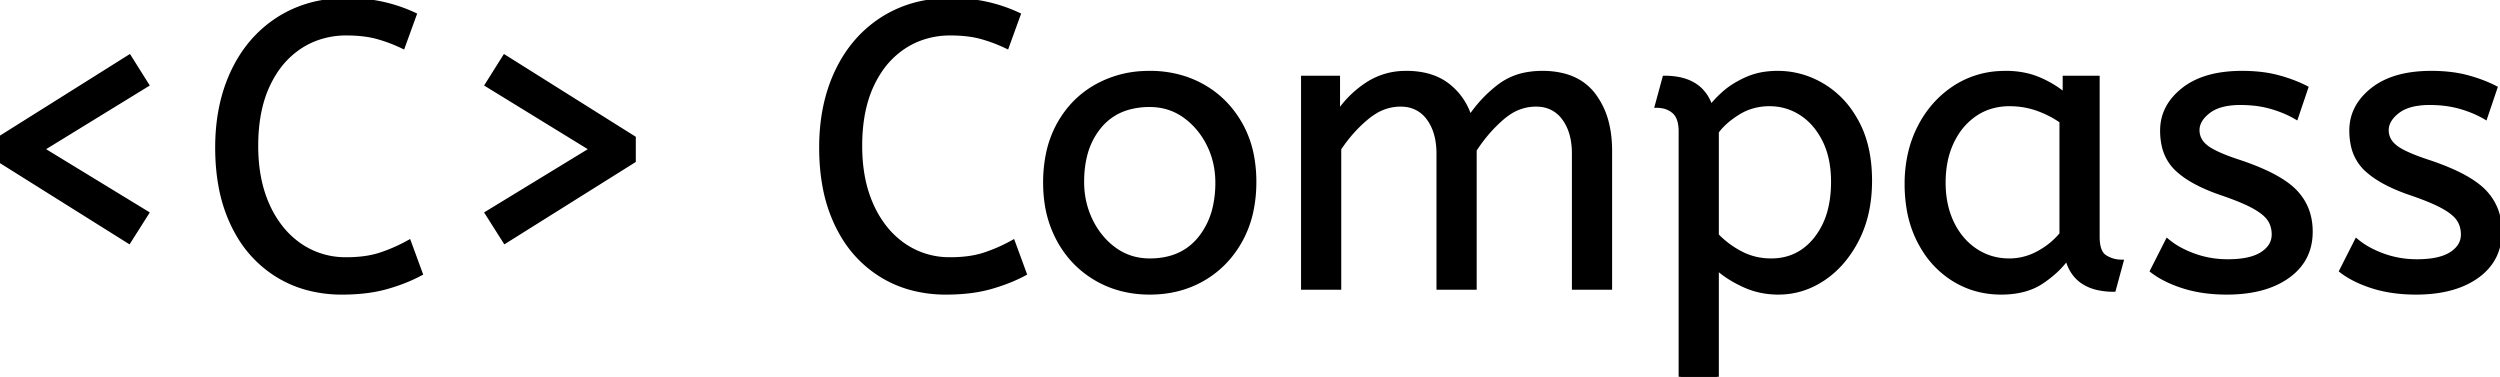
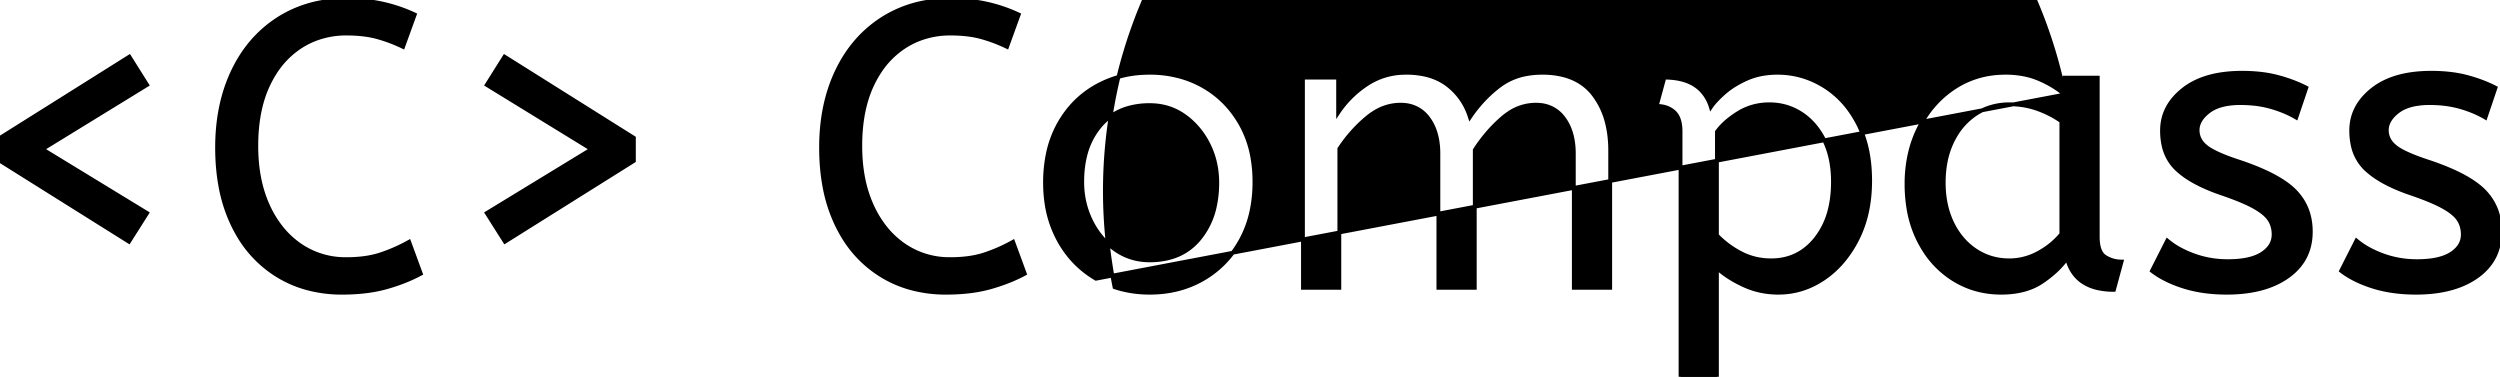
<svg xmlns="http://www.w3.org/2000/svg" width="618.401" height="93.2" viewBox="0 0 618.401 93.2">
  <g id="svgGroup" stroke-linecap="round" fill-rule="evenodd" font-size="9pt" stroke="#000" stroke-width="0.25mm" fill="#000" style="stroke:#000;stroke-width:0.25mm;fill:#000">
-     <path d="M 331.3 71.2 L 322.3 71.2 L 322.3 19.2 L 331 19.2 L 331 27.9 Q 333.8 23.7 338.1 20.85 A 17.205 17.205 0 0 1 347.302 18.009 A 20.858 20.858 0 0 1 347.9 18 A 20.994 20.994 0 0 1 352.317 18.44 Q 355.303 19.082 357.585 20.663 A 13.128 13.128 0 0 1 358.05 21 A 15.751 15.751 0 0 1 363.498 28.69 A 19.154 19.154 0 0 1 363.6 29 Q 366.7 24.4 370.95 21.2 A 15.669 15.669 0 0 1 377.741 18.317 A 21.446 21.446 0 0 1 381.5 18 A 21.437 21.437 0 0 1 386.388 18.523 Q 389.974 19.362 392.463 21.551 A 12.994 12.994 0 0 1 394.15 23.35 A 18.992 18.992 0 0 1 397.561 30.622 Q 398.3 33.672 398.3 37.3 L 398.3 71.2 L 389.3 71.2 L 389.3 38 A 19.042 19.042 0 0 0 388.963 34.311 Q 388.527 32.105 387.528 30.361 A 10.982 10.982 0 0 0 386.8 29.25 A 7.974 7.974 0 0 0 380.987 25.954 A 10.678 10.678 0 0 0 379.9 25.9 A 11.926 11.926 0 0 0 373.141 28.027 A 15.996 15.996 0 0 0 371.55 29.25 Q 367.7 32.6 364.8 37.1 L 364.8 71.2 L 355.8 71.2 L 355.8 38 A 19.042 19.042 0 0 0 355.463 34.311 Q 355.027 32.105 354.028 30.361 A 10.982 10.982 0 0 0 353.3 29.25 A 7.974 7.974 0 0 0 347.487 25.954 A 10.678 10.678 0 0 0 346.4 25.9 A 12.02 12.02 0 0 0 340.081 27.728 A 16.244 16.244 0 0 0 338.1 29.15 Q 334.2 32.4 331.3 36.8 L 331.3 71.2 Z M 102.6 3.6 L 99.7 11.6 Q 96.6 10.1 93.35 9.2 Q 90.557 8.427 86.915 8.318 A 40.705 40.705 0 0 0 85.7 8.3 A 21.173 21.173 0 0 0 77.795 9.755 A 19.981 19.981 0 0 0 74.25 11.6 A 21.167 21.167 0 0 0 67.884 18.181 A 26.978 26.978 0 0 0 66.3 21.1 Q 63.4 27.3 63.4 36.1 Q 63.4 44.5 66.25 50.8 A 25.677 25.677 0 0 0 69.836 56.628 A 21.423 21.423 0 0 0 74.15 60.6 A 19.703 19.703 0 0 0 85.295 64.097 A 23.894 23.894 0 0 0 85.7 64.1 A 33.715 33.715 0 0 0 89.671 63.879 Q 92.147 63.585 94.2 62.9 Q 97.8 61.7 101.2 59.8 L 104.1 67.7 A 37.561 37.561 0 0 1 99.605 69.744 A 47.894 47.894 0 0 1 95.65 71.05 A 33.592 33.592 0 0 1 90.685 72.041 Q 88.203 72.355 85.406 72.395 A 57.414 57.414 0 0 1 84.6 72.4 A 32.384 32.384 0 0 1 75.275 71.099 A 27.961 27.961 0 0 1 68.5 68.05 A 28.6 28.6 0 0 1 58.623 57.605 A 34.916 34.916 0 0 1 57.6 55.65 A 37.611 37.611 0 0 1 54.501 45.933 Q 53.725 41.667 53.701 36.814 A 62.816 62.816 0 0 1 53.7 36.5 Q 53.7 25.8 57.65 17.55 Q 61.6 9.3 68.85 4.65 A 29.371 29.371 0 0 1 81.53 0.239 A 37.292 37.292 0 0 1 85.8 0 A 45.639 45.639 0 0 1 90.858 0.268 A 35.2 35.2 0 0 1 94.9 0.95 A 38.224 38.224 0 0 1 102.375 3.495 A 35.605 35.605 0 0 1 102.6 3.6 Z M 252 3.6 L 249.1 11.6 Q 246 10.1 242.75 9.2 Q 239.957 8.427 236.315 8.318 A 40.705 40.705 0 0 0 235.1 8.3 A 21.173 21.173 0 0 0 227.195 9.755 A 19.981 19.981 0 0 0 223.65 11.6 A 21.167 21.167 0 0 0 217.284 18.181 A 26.978 26.978 0 0 0 215.7 21.1 Q 212.8 27.3 212.8 36.1 Q 212.8 44.5 215.65 50.8 A 25.677 25.677 0 0 0 219.236 56.628 A 21.423 21.423 0 0 0 223.55 60.6 A 19.703 19.703 0 0 0 234.695 64.097 A 23.894 23.894 0 0 0 235.1 64.1 A 33.715 33.715 0 0 0 239.071 63.879 Q 241.547 63.585 243.6 62.9 Q 247.2 61.7 250.6 59.8 L 253.5 67.7 A 37.561 37.561 0 0 1 249.005 69.744 A 47.894 47.894 0 0 1 245.05 71.05 A 33.592 33.592 0 0 1 240.085 72.041 Q 237.603 72.355 234.806 72.395 A 57.414 57.414 0 0 1 234 72.4 A 32.384 32.384 0 0 1 224.675 71.099 A 27.961 27.961 0 0 1 217.9 68.05 A 28.6 28.6 0 0 1 208.023 57.605 A 34.916 34.916 0 0 1 207 55.65 A 37.611 37.611 0 0 1 203.901 45.933 Q 203.125 41.667 203.101 36.814 A 62.816 62.816 0 0 1 203.1 36.5 Q 203.1 25.8 207.05 17.55 Q 211 9.3 218.25 4.65 A 29.371 29.371 0 0 1 230.93 0.239 A 37.292 37.292 0 0 1 235.2 0 A 45.639 45.639 0 0 1 240.258 0.268 A 35.2 35.2 0 0 1 244.3 0.95 A 38.224 38.224 0 0 1 251.775 3.495 A 35.605 35.605 0 0 1 252 3.6 Z M 532.3 67 L 536.1 59.5 A 18.557 18.557 0 0 0 539.244 61.626 Q 540.798 62.47 542.65 63.15 A 24.073 24.073 0 0 0 550.261 64.587 A 27.464 27.464 0 0 0 551.1 64.6 Q 556.492 64.6 559.335 62.885 A 7.738 7.738 0 0 0 559.55 62.75 Q 562.4 60.9 562.4 58 A 7.123 7.123 0 0 0 562.086 55.853 A 6.212 6.212 0 0 0 561.35 54.3 A 6.384 6.384 0 0 0 560.421 53.206 Q 559.407 52.234 557.734 51.281 A 22.3 22.3 0 0 0 557.5 51.15 A 28.462 28.462 0 0 0 555.506 50.157 Q 553.39 49.195 550.401 48.146 A 103.602 103.602 0 0 0 549.4 47.8 A 46.616 46.616 0 0 1 545.002 46.057 Q 542.888 45.083 541.212 43.995 A 19.335 19.335 0 0 1 538.45 41.85 A 11.324 11.324 0 0 1 535.156 35.854 A 16.794 16.794 0 0 1 534.8 32.3 Q 534.8 26.3 540.05 22.15 Q 544.454 18.669 551.708 18.108 A 37.527 37.527 0 0 1 554.6 18 A 40.794 40.794 0 0 1 559.046 18.231 Q 561.354 18.484 563.37 19.016 A 25.234 25.234 0 0 1 563.5 19.05 Q 567.4 20.1 570.5 21.7 L 568 29.1 Q 565.3 27.5 561.85 26.5 A 25.024 25.024 0 0 0 557.367 25.653 A 31.837 31.837 0 0 0 554.2 25.5 A 20.632 20.632 0 0 0 551.263 25.695 Q 548.177 26.14 546.3 27.6 A 9.322 9.322 0 0 0 544.942 28.874 Q 544.24 29.692 543.905 30.565 A 4.529 4.529 0 0 0 543.6 32.2 A 4.921 4.921 0 0 0 545.095 35.752 A 7.082 7.082 0 0 0 545.7 36.3 Q 547.765 37.972 553.698 39.934 A 84.459 84.459 0 0 0 553.9 40 A 67.753 67.753 0 0 1 558.962 41.898 Q 564.889 44.417 567.7 47.3 Q 571.6 51.3 571.6 57.3 Q 571.6 64.048 566.349 68.055 A 16.618 16.618 0 0 1 565.95 68.35 Q 561.21 71.748 553.762 72.295 A 40.423 40.423 0 0 1 550.8 72.4 Q 544.9 72.4 540.15 70.9 A 30.883 30.883 0 0 1 536.31 69.415 Q 534.329 68.484 532.748 67.336 A 18.229 18.229 0 0 1 532.3 67 Z M 579.1 67 L 582.9 59.5 A 18.557 18.557 0 0 0 586.044 61.626 Q 587.598 62.47 589.45 63.15 A 24.073 24.073 0 0 0 597.061 64.587 A 27.464 27.464 0 0 0 597.9 64.6 Q 603.292 64.6 606.135 62.885 A 7.738 7.738 0 0 0 606.35 62.75 Q 609.2 60.9 609.2 58 A 7.123 7.123 0 0 0 608.886 55.853 A 6.212 6.212 0 0 0 608.15 54.3 A 6.384 6.384 0 0 0 607.221 53.206 Q 606.207 52.234 604.534 51.281 A 22.3 22.3 0 0 0 604.3 51.15 A 28.462 28.462 0 0 0 602.306 50.157 Q 600.19 49.195 597.201 48.146 A 103.602 103.602 0 0 0 596.2 47.8 A 46.616 46.616 0 0 1 591.802 46.057 Q 589.688 45.083 588.012 43.995 A 19.335 19.335 0 0 1 585.25 41.85 A 11.324 11.324 0 0 1 581.956 35.854 A 16.794 16.794 0 0 1 581.6 32.3 Q 581.6 26.3 586.85 22.15 Q 591.254 18.669 598.508 18.108 A 37.527 37.527 0 0 1 601.4 18 A 40.794 40.794 0 0 1 605.846 18.231 Q 608.154 18.484 610.17 19.016 A 25.234 25.234 0 0 1 610.3 19.05 Q 614.2 20.1 617.3 21.7 L 614.8 29.1 Q 612.1 27.5 608.65 26.5 A 25.024 25.024 0 0 0 604.167 25.653 A 31.837 31.837 0 0 0 601 25.5 A 20.632 20.632 0 0 0 598.063 25.695 Q 594.977 26.14 593.1 27.6 A 9.322 9.322 0 0 0 591.742 28.874 Q 591.04 29.692 590.705 30.565 A 4.529 4.529 0 0 0 590.4 32.2 A 4.921 4.921 0 0 0 591.895 35.752 A 7.082 7.082 0 0 0 592.5 36.3 Q 594.565 37.972 600.498 39.934 A 84.459 84.459 0 0 0 600.7 40 A 67.753 67.753 0 0 1 605.762 41.898 Q 611.689 44.417 614.5 47.3 Q 618.4 51.3 618.4 57.3 Q 618.4 64.048 613.149 68.055 A 16.618 16.618 0 0 1 612.75 68.35 Q 608.01 71.748 600.562 72.295 A 40.423 40.423 0 0 1 597.6 72.4 Q 591.7 72.4 586.95 70.9 A 30.883 30.883 0 0 1 583.11 69.415 Q 581.129 68.484 579.548 67.336 A 18.229 18.229 0 0 1 579.1 67 Z M 424.7 93.2 L 415.7 93.2 L 415.7 32.5 A 11.015 11.015 0 0 0 415.573 30.764 Q 415.242 28.698 414.05 27.65 A 5.718 5.718 0 0 0 411.26 26.328 A 7.991 7.991 0 0 0 409.8 26.2 L 411.7 19.2 Q 417.562 19.2 420.622 22.164 A 10.15 10.15 0 0 1 423.2 26.5 Q 424.155 25.067 426.252 23.178 A 38.58 38.58 0 0 1 426.45 23 A 18.902 18.902 0 0 1 429.151 21.016 A 25.569 25.569 0 0 1 432.05 19.5 A 16.955 16.955 0 0 1 436.609 18.211 A 21.886 21.886 0 0 1 439.7 18 Q 445.7 18 450.95 21.15 A 22.329 22.329 0 0 1 458.128 28.117 A 27.464 27.464 0 0 1 459.4 30.25 Q 462.6 36.2 462.6 44.7 Q 462.6 53 459.4 59.25 A 27.846 27.846 0 0 1 455.466 65.082 A 23.029 23.029 0 0 1 451.05 68.95 Q 445.9 72.4 439.9 72.4 Q 435.3 72.4 431.3 70.55 A 30.352 30.352 0 0 1 427.884 68.711 Q 426.091 67.585 424.7 66.3 L 424.7 93.2 Z M 510.7 23.4 L 510.7 19.2 L 518.9 19.2 L 518.9 58.6 A 12.15 12.15 0 0 0 519.002 60.236 Q 519.334 62.67 520.75 63.55 Q 522.6 64.7 524.8 64.7 L 522.9 71.7 A 17.722 17.722 0 0 1 518.635 71.228 Q 512.998 69.828 511.403 64.28 A 13.59 13.59 0 0 1 511.3 63.9 A 21.307 21.307 0 0 1 508.19 67.326 A 28.498 28.498 0 0 1 505.05 69.75 Q 501.1 72.4 495 72.4 Q 488.5 72.4 483.2 69.1 A 22.947 22.947 0 0 1 475.787 61.574 A 27.923 27.923 0 0 1 474.75 59.75 A 27.228 27.228 0 0 1 472.12 51.808 A 36.644 36.644 0 0 1 471.6 45.5 A 33.142 33.142 0 0 1 472.597 37.231 A 27.968 27.968 0 0 1 474.75 31.5 Q 477.9 25.3 483.45 21.65 A 22.297 22.297 0 0 1 494.645 18.044 A 27.388 27.388 0 0 1 496.2 18 A 22.584 22.584 0 0 1 500.994 18.491 A 18.703 18.703 0 0 1 504.35 19.55 A 26.002 26.002 0 0 1 508.637 21.844 A 22.103 22.103 0 0 1 510.7 23.4 Z M 271.1 68.95 A 24.559 24.559 0 0 0 275.698 71.04 Q 279.753 72.4 284.4 72.4 Q 291.8 72.4 297.65 69 Q 303.5 65.6 306.9 59.45 A 26.255 26.255 0 0 0 309.553 52.309 A 34.184 34.184 0 0 0 310.3 45 A 34.542 34.542 0 0 0 309.815 39.092 A 25.795 25.795 0 0 0 306.85 30.65 Q 303.4 24.6 297.55 21.3 A 24.848 24.848 0 0 0 292.909 19.273 A 27.738 27.738 0 0 0 284.4 18 A 31.325 31.325 0 0 0 282.82 18.04 A 26.169 26.169 0 0 0 271.2 21.3 Q 265.3 24.6 261.9 30.7 A 26.023 26.023 0 0 0 259.151 38.29 A 35.006 35.006 0 0 0 258.5 45.2 A 34.82 34.82 0 0 0 258.765 49.554 A 27.451 27.451 0 0 0 261.85 59.35 Q 265.2 65.5 271.1 68.95 Z M 36.4 52.7 L 31.9 59.8 L 0 39.8 L 0 34.1 L 32 14 L 36.4 21 L 10.5 36.9 L 36.4 52.7 Z M 156.8 39.8 L 124.9 59.8 L 120.4 52.7 L 146.3 36.9 L 120.4 21 L 124.8 14 L 156.8 34.1 L 156.8 39.8 Z M 284.4 64.4 Q 292.3 64.4 296.7 59.05 A 18.802 18.802 0 0 0 300.519 50.96 A 27.105 27.105 0 0 0 301.1 45.2 Q 301.1 40 298.9 35.65 A 19.198 19.198 0 0 0 294.728 30.081 A 18.17 18.17 0 0 0 292.95 28.65 Q 289.2 26 284.4 26 A 19.249 19.249 0 0 0 279.174 26.672 A 14.037 14.037 0 0 0 272.1 31.2 A 17.878 17.878 0 0 0 268.426 38.574 Q 267.7 41.506 267.7 45 Q 267.7 50.2 269.9 54.65 A 19.437 19.437 0 0 0 273.43 59.69 A 17.627 17.627 0 0 0 275.85 61.75 Q 279.6 64.4 284.4 64.4 Z M 509.9 57.9 L 509.9 30 Q 507.2 28.1 503.95 26.95 Q 500.7 25.8 497.1 25.8 A 15.924 15.924 0 0 0 492.129 26.554 A 14.024 14.024 0 0 0 488.65 28.25 A 16.301 16.301 0 0 0 483.631 33.674 A 19.962 19.962 0 0 0 482.9 35.05 A 20.663 20.663 0 0 0 481.147 40.727 A 27.678 27.678 0 0 0 480.8 45.2 Q 480.8 50.8 482.9 55.15 A 17.602 17.602 0 0 0 486.006 59.696 A 15.697 15.697 0 0 0 488.7 61.95 Q 492.4 64.4 497 64.4 Q 500.8 64.4 504.2 62.55 Q 507.6 60.7 509.9 57.9 Z M 424.7 32.6 L 424.7 58.2 Q 427.3 60.9 430.7 62.65 Q 434.1 64.4 438.1 64.4 Q 444.794 64.4 449.017 59.216 A 17.38 17.38 0 0 0 449.15 59.05 A 18.792 18.792 0 0 0 452.644 51.745 Q 453.305 49.055 453.388 45.908 A 34.555 34.555 0 0 0 453.4 45 Q 453.4 39 451.25 34.7 Q 449.1 30.4 445.55 28.1 Q 442 25.8 437.7 25.8 A 14.741 14.741 0 0 0 432.073 26.863 A 14.054 14.054 0 0 0 429.95 27.95 Q 426.5 30.1 424.7 32.6 Z" vector-effect="non-scaling-stroke" />
+     <path d="M 331.3 71.2 L 322.3 71.2 L 322.3 19.2 L 331 19.2 L 331 27.9 Q 333.8 23.7 338.1 20.85 A 17.205 17.205 0 0 1 347.302 18.009 A 20.858 20.858 0 0 1 347.9 18 A 20.994 20.994 0 0 1 352.317 18.44 Q 355.303 19.082 357.585 20.663 A 13.128 13.128 0 0 1 358.05 21 A 15.751 15.751 0 0 1 363.498 28.69 A 19.154 19.154 0 0 1 363.6 29 Q 366.7 24.4 370.95 21.2 A 15.669 15.669 0 0 1 377.741 18.317 A 21.446 21.446 0 0 1 381.5 18 A 21.437 21.437 0 0 1 386.388 18.523 Q 389.974 19.362 392.463 21.551 A 12.994 12.994 0 0 1 394.15 23.35 A 18.992 18.992 0 0 1 397.561 30.622 Q 398.3 33.672 398.3 37.3 L 398.3 71.2 L 389.3 71.2 L 389.3 38 A 19.042 19.042 0 0 0 388.963 34.311 Q 388.527 32.105 387.528 30.361 A 10.982 10.982 0 0 0 386.8 29.25 A 7.974 7.974 0 0 0 380.987 25.954 A 10.678 10.678 0 0 0 379.9 25.9 A 11.926 11.926 0 0 0 373.141 28.027 A 15.996 15.996 0 0 0 371.55 29.25 Q 367.7 32.6 364.8 37.1 L 364.8 71.2 L 355.8 71.2 L 355.8 38 A 19.042 19.042 0 0 0 355.463 34.311 Q 355.027 32.105 354.028 30.361 A 10.982 10.982 0 0 0 353.3 29.25 A 7.974 7.974 0 0 0 347.487 25.954 A 10.678 10.678 0 0 0 346.4 25.9 A 12.02 12.02 0 0 0 340.081 27.728 A 16.244 16.244 0 0 0 338.1 29.15 Q 334.2 32.4 331.3 36.8 L 331.3 71.2 Z M 102.6 3.6 L 99.7 11.6 Q 96.6 10.1 93.35 9.2 Q 90.557 8.427 86.915 8.318 A 40.705 40.705 0 0 0 85.7 8.3 A 21.173 21.173 0 0 0 77.795 9.755 A 19.981 19.981 0 0 0 74.25 11.6 A 21.167 21.167 0 0 0 67.884 18.181 A 26.978 26.978 0 0 0 66.3 21.1 Q 63.4 27.3 63.4 36.1 Q 63.4 44.5 66.25 50.8 A 25.677 25.677 0 0 0 69.836 56.628 A 21.423 21.423 0 0 0 74.15 60.6 A 19.703 19.703 0 0 0 85.295 64.097 A 23.894 23.894 0 0 0 85.7 64.1 A 33.715 33.715 0 0 0 89.671 63.879 Q 92.147 63.585 94.2 62.9 Q 97.8 61.7 101.2 59.8 L 104.1 67.7 A 37.561 37.561 0 0 1 99.605 69.744 A 47.894 47.894 0 0 1 95.65 71.05 A 33.592 33.592 0 0 1 90.685 72.041 Q 88.203 72.355 85.406 72.395 A 57.414 57.414 0 0 1 84.6 72.4 A 32.384 32.384 0 0 1 75.275 71.099 A 27.961 27.961 0 0 1 68.5 68.05 A 28.6 28.6 0 0 1 58.623 57.605 A 34.916 34.916 0 0 1 57.6 55.65 A 37.611 37.611 0 0 1 54.501 45.933 Q 53.725 41.667 53.701 36.814 A 62.816 62.816 0 0 1 53.7 36.5 Q 53.7 25.8 57.65 17.55 Q 61.6 9.3 68.85 4.65 A 29.371 29.371 0 0 1 81.53 0.239 A 37.292 37.292 0 0 1 85.8 0 A 45.639 45.639 0 0 1 90.858 0.268 A 35.2 35.2 0 0 1 94.9 0.95 A 38.224 38.224 0 0 1 102.375 3.495 A 35.605 35.605 0 0 1 102.6 3.6 Z M 252 3.6 L 249.1 11.6 Q 246 10.1 242.75 9.2 Q 239.957 8.427 236.315 8.318 A 40.705 40.705 0 0 0 235.1 8.3 A 21.173 21.173 0 0 0 227.195 9.755 A 19.981 19.981 0 0 0 223.65 11.6 A 21.167 21.167 0 0 0 217.284 18.181 A 26.978 26.978 0 0 0 215.7 21.1 Q 212.8 27.3 212.8 36.1 Q 212.8 44.5 215.65 50.8 A 25.677 25.677 0 0 0 219.236 56.628 A 21.423 21.423 0 0 0 223.55 60.6 A 19.703 19.703 0 0 0 234.695 64.097 A 23.894 23.894 0 0 0 235.1 64.1 A 33.715 33.715 0 0 0 239.071 63.879 Q 241.547 63.585 243.6 62.9 Q 247.2 61.7 250.6 59.8 L 253.5 67.7 A 37.561 37.561 0 0 1 249.005 69.744 A 47.894 47.894 0 0 1 245.05 71.05 A 33.592 33.592 0 0 1 240.085 72.041 Q 237.603 72.355 234.806 72.395 A 57.414 57.414 0 0 1 234 72.4 A 32.384 32.384 0 0 1 224.675 71.099 A 27.961 27.961 0 0 1 217.9 68.05 A 28.6 28.6 0 0 1 208.023 57.605 A 34.916 34.916 0 0 1 207 55.65 A 37.611 37.611 0 0 1 203.901 45.933 Q 203.125 41.667 203.101 36.814 A 62.816 62.816 0 0 1 203.1 36.5 Q 203.1 25.8 207.05 17.55 Q 211 9.3 218.25 4.65 A 29.371 29.371 0 0 1 230.93 0.239 A 37.292 37.292 0 0 1 235.2 0 A 45.639 45.639 0 0 1 240.258 0.268 A 35.2 35.2 0 0 1 244.3 0.95 A 38.224 38.224 0 0 1 251.775 3.495 A 35.605 35.605 0 0 1 252 3.6 Z M 532.3 67 L 536.1 59.5 A 18.557 18.557 0 0 0 539.244 61.626 Q 540.798 62.47 542.65 63.15 A 24.073 24.073 0 0 0 550.261 64.587 A 27.464 27.464 0 0 0 551.1 64.6 Q 556.492 64.6 559.335 62.885 A 7.738 7.738 0 0 0 559.55 62.75 Q 562.4 60.9 562.4 58 A 7.123 7.123 0 0 0 562.086 55.853 A 6.212 6.212 0 0 0 561.35 54.3 A 6.384 6.384 0 0 0 560.421 53.206 Q 559.407 52.234 557.734 51.281 A 22.3 22.3 0 0 0 557.5 51.15 A 28.462 28.462 0 0 0 555.506 50.157 Q 553.39 49.195 550.401 48.146 A 103.602 103.602 0 0 0 549.4 47.8 A 46.616 46.616 0 0 1 545.002 46.057 Q 542.888 45.083 541.212 43.995 A 19.335 19.335 0 0 1 538.45 41.85 A 11.324 11.324 0 0 1 535.156 35.854 A 16.794 16.794 0 0 1 534.8 32.3 Q 534.8 26.3 540.05 22.15 Q 544.454 18.669 551.708 18.108 A 37.527 37.527 0 0 1 554.6 18 A 40.794 40.794 0 0 1 559.046 18.231 Q 561.354 18.484 563.37 19.016 A 25.234 25.234 0 0 1 563.5 19.05 Q 567.4 20.1 570.5 21.7 L 568 29.1 Q 565.3 27.5 561.85 26.5 A 25.024 25.024 0 0 0 557.367 25.653 A 31.837 31.837 0 0 0 554.2 25.5 A 20.632 20.632 0 0 0 551.263 25.695 Q 548.177 26.14 546.3 27.6 A 9.322 9.322 0 0 0 544.942 28.874 Q 544.24 29.692 543.905 30.565 A 4.529 4.529 0 0 0 543.6 32.2 A 4.921 4.921 0 0 0 545.095 35.752 A 7.082 7.082 0 0 0 545.7 36.3 Q 547.765 37.972 553.698 39.934 A 84.459 84.459 0 0 0 553.9 40 A 67.753 67.753 0 0 1 558.962 41.898 Q 564.889 44.417 567.7 47.3 Q 571.6 51.3 571.6 57.3 Q 571.6 64.048 566.349 68.055 A 16.618 16.618 0 0 1 565.95 68.35 Q 561.21 71.748 553.762 72.295 A 40.423 40.423 0 0 1 550.8 72.4 Q 544.9 72.4 540.15 70.9 A 30.883 30.883 0 0 1 536.31 69.415 Q 534.329 68.484 532.748 67.336 A 18.229 18.229 0 0 1 532.3 67 Z M 579.1 67 L 582.9 59.5 A 18.557 18.557 0 0 0 586.044 61.626 Q 587.598 62.47 589.45 63.15 A 24.073 24.073 0 0 0 597.061 64.587 A 27.464 27.464 0 0 0 597.9 64.6 Q 603.292 64.6 606.135 62.885 A 7.738 7.738 0 0 0 606.35 62.75 Q 609.2 60.9 609.2 58 A 7.123 7.123 0 0 0 608.886 55.853 A 6.212 6.212 0 0 0 608.15 54.3 A 6.384 6.384 0 0 0 607.221 53.206 Q 606.207 52.234 604.534 51.281 A 22.3 22.3 0 0 0 604.3 51.15 A 28.462 28.462 0 0 0 602.306 50.157 Q 600.19 49.195 597.201 48.146 A 103.602 103.602 0 0 0 596.2 47.8 A 46.616 46.616 0 0 1 591.802 46.057 Q 589.688 45.083 588.012 43.995 A 19.335 19.335 0 0 1 585.25 41.85 A 11.324 11.324 0 0 1 581.956 35.854 A 16.794 16.794 0 0 1 581.6 32.3 Q 581.6 26.3 586.85 22.15 Q 591.254 18.669 598.508 18.108 A 37.527 37.527 0 0 1 601.4 18 A 40.794 40.794 0 0 1 605.846 18.231 Q 608.154 18.484 610.17 19.016 A 25.234 25.234 0 0 1 610.3 19.05 Q 614.2 20.1 617.3 21.7 L 614.8 29.1 Q 612.1 27.5 608.65 26.5 A 25.024 25.024 0 0 0 604.167 25.653 A 31.837 31.837 0 0 0 601 25.5 A 20.632 20.632 0 0 0 598.063 25.695 Q 594.977 26.14 593.1 27.6 A 9.322 9.322 0 0 0 591.742 28.874 Q 591.04 29.692 590.705 30.565 A 4.529 4.529 0 0 0 590.4 32.2 A 4.921 4.921 0 0 0 591.895 35.752 A 7.082 7.082 0 0 0 592.5 36.3 Q 594.565 37.972 600.498 39.934 A 84.459 84.459 0 0 0 600.7 40 A 67.753 67.753 0 0 1 605.762 41.898 Q 611.689 44.417 614.5 47.3 Q 618.4 51.3 618.4 57.3 Q 618.4 64.048 613.149 68.055 A 16.618 16.618 0 0 1 612.75 68.35 Q 608.01 71.748 600.562 72.295 A 40.423 40.423 0 0 1 597.6 72.4 Q 591.7 72.4 586.95 70.9 A 30.883 30.883 0 0 1 583.11 69.415 Q 581.129 68.484 579.548 67.336 A 18.229 18.229 0 0 1 579.1 67 Z M 424.7 93.2 L 415.7 93.2 L 415.7 32.5 A 11.015 11.015 0 0 0 415.573 30.764 Q 415.242 28.698 414.05 27.65 A 5.718 5.718 0 0 0 411.26 26.328 A 7.991 7.991 0 0 0 409.8 26.2 L 411.7 19.2 Q 417.562 19.2 420.622 22.164 A 10.15 10.15 0 0 1 423.2 26.5 Q 424.155 25.067 426.252 23.178 A 38.58 38.58 0 0 1 426.45 23 A 18.902 18.902 0 0 1 429.151 21.016 A 25.569 25.569 0 0 1 432.05 19.5 A 16.955 16.955 0 0 1 436.609 18.211 A 21.886 21.886 0 0 1 439.7 18 Q 445.7 18 450.95 21.15 A 22.329 22.329 0 0 1 458.128 28.117 A 27.464 27.464 0 0 1 459.4 30.25 Q 462.6 36.2 462.6 44.7 Q 462.6 53 459.4 59.25 A 27.846 27.846 0 0 1 455.466 65.082 A 23.029 23.029 0 0 1 451.05 68.95 Q 445.9 72.4 439.9 72.4 Q 435.3 72.4 431.3 70.55 A 30.352 30.352 0 0 1 427.884 68.711 Q 426.091 67.585 424.7 66.3 L 424.7 93.2 Z M 510.7 23.4 L 510.7 19.2 L 518.9 19.2 L 518.9 58.6 A 12.15 12.15 0 0 0 519.002 60.236 Q 519.334 62.67 520.75 63.55 Q 522.6 64.7 524.8 64.7 L 522.9 71.7 A 17.722 17.722 0 0 1 518.635 71.228 Q 512.998 69.828 511.403 64.28 A 13.59 13.59 0 0 1 511.3 63.9 A 21.307 21.307 0 0 1 508.19 67.326 A 28.498 28.498 0 0 1 505.05 69.75 Q 501.1 72.4 495 72.4 Q 488.5 72.4 483.2 69.1 A 22.947 22.947 0 0 1 475.787 61.574 A 27.923 27.923 0 0 1 474.75 59.75 A 27.228 27.228 0 0 1 472.12 51.808 A 36.644 36.644 0 0 1 471.6 45.5 A 33.142 33.142 0 0 1 472.597 37.231 A 27.968 27.968 0 0 1 474.75 31.5 Q 477.9 25.3 483.45 21.65 A 22.297 22.297 0 0 1 494.645 18.044 A 27.388 27.388 0 0 1 496.2 18 A 22.584 22.584 0 0 1 500.994 18.491 A 18.703 18.703 0 0 1 504.35 19.55 A 26.002 26.002 0 0 1 508.637 21.844 A 22.103 22.103 0 0 1 510.7 23.4 Z A 24.559 24.559 0 0 0 275.698 71.04 Q 279.753 72.4 284.4 72.4 Q 291.8 72.4 297.65 69 Q 303.5 65.6 306.9 59.45 A 26.255 26.255 0 0 0 309.553 52.309 A 34.184 34.184 0 0 0 310.3 45 A 34.542 34.542 0 0 0 309.815 39.092 A 25.795 25.795 0 0 0 306.85 30.65 Q 303.4 24.6 297.55 21.3 A 24.848 24.848 0 0 0 292.909 19.273 A 27.738 27.738 0 0 0 284.4 18 A 31.325 31.325 0 0 0 282.82 18.04 A 26.169 26.169 0 0 0 271.2 21.3 Q 265.3 24.6 261.9 30.7 A 26.023 26.023 0 0 0 259.151 38.29 A 35.006 35.006 0 0 0 258.5 45.2 A 34.82 34.82 0 0 0 258.765 49.554 A 27.451 27.451 0 0 0 261.85 59.35 Q 265.2 65.5 271.1 68.95 Z M 36.4 52.7 L 31.9 59.8 L 0 39.8 L 0 34.1 L 32 14 L 36.4 21 L 10.5 36.9 L 36.4 52.7 Z M 156.8 39.8 L 124.9 59.8 L 120.4 52.7 L 146.3 36.9 L 120.4 21 L 124.8 14 L 156.8 34.1 L 156.8 39.8 Z M 284.4 64.4 Q 292.3 64.4 296.7 59.05 A 18.802 18.802 0 0 0 300.519 50.96 A 27.105 27.105 0 0 0 301.1 45.2 Q 301.1 40 298.9 35.65 A 19.198 19.198 0 0 0 294.728 30.081 A 18.17 18.17 0 0 0 292.95 28.65 Q 289.2 26 284.4 26 A 19.249 19.249 0 0 0 279.174 26.672 A 14.037 14.037 0 0 0 272.1 31.2 A 17.878 17.878 0 0 0 268.426 38.574 Q 267.7 41.506 267.7 45 Q 267.7 50.2 269.9 54.65 A 19.437 19.437 0 0 0 273.43 59.69 A 17.627 17.627 0 0 0 275.85 61.75 Q 279.6 64.4 284.4 64.4 Z M 509.9 57.9 L 509.9 30 Q 507.2 28.1 503.95 26.95 Q 500.7 25.8 497.1 25.8 A 15.924 15.924 0 0 0 492.129 26.554 A 14.024 14.024 0 0 0 488.65 28.25 A 16.301 16.301 0 0 0 483.631 33.674 A 19.962 19.962 0 0 0 482.9 35.05 A 20.663 20.663 0 0 0 481.147 40.727 A 27.678 27.678 0 0 0 480.8 45.2 Q 480.8 50.8 482.9 55.15 A 17.602 17.602 0 0 0 486.006 59.696 A 15.697 15.697 0 0 0 488.7 61.95 Q 492.4 64.4 497 64.4 Q 500.8 64.4 504.2 62.55 Q 507.6 60.7 509.9 57.9 Z M 424.7 32.6 L 424.7 58.2 Q 427.3 60.9 430.7 62.65 Q 434.1 64.4 438.1 64.4 Q 444.794 64.4 449.017 59.216 A 17.38 17.38 0 0 0 449.15 59.05 A 18.792 18.792 0 0 0 452.644 51.745 Q 453.305 49.055 453.388 45.908 A 34.555 34.555 0 0 0 453.4 45 Q 453.4 39 451.25 34.7 Q 449.1 30.4 445.55 28.1 Q 442 25.8 437.7 25.8 A 14.741 14.741 0 0 0 432.073 26.863 A 14.054 14.054 0 0 0 429.95 27.95 Q 426.5 30.1 424.7 32.6 Z" vector-effect="non-scaling-stroke" />
  </g>
</svg>